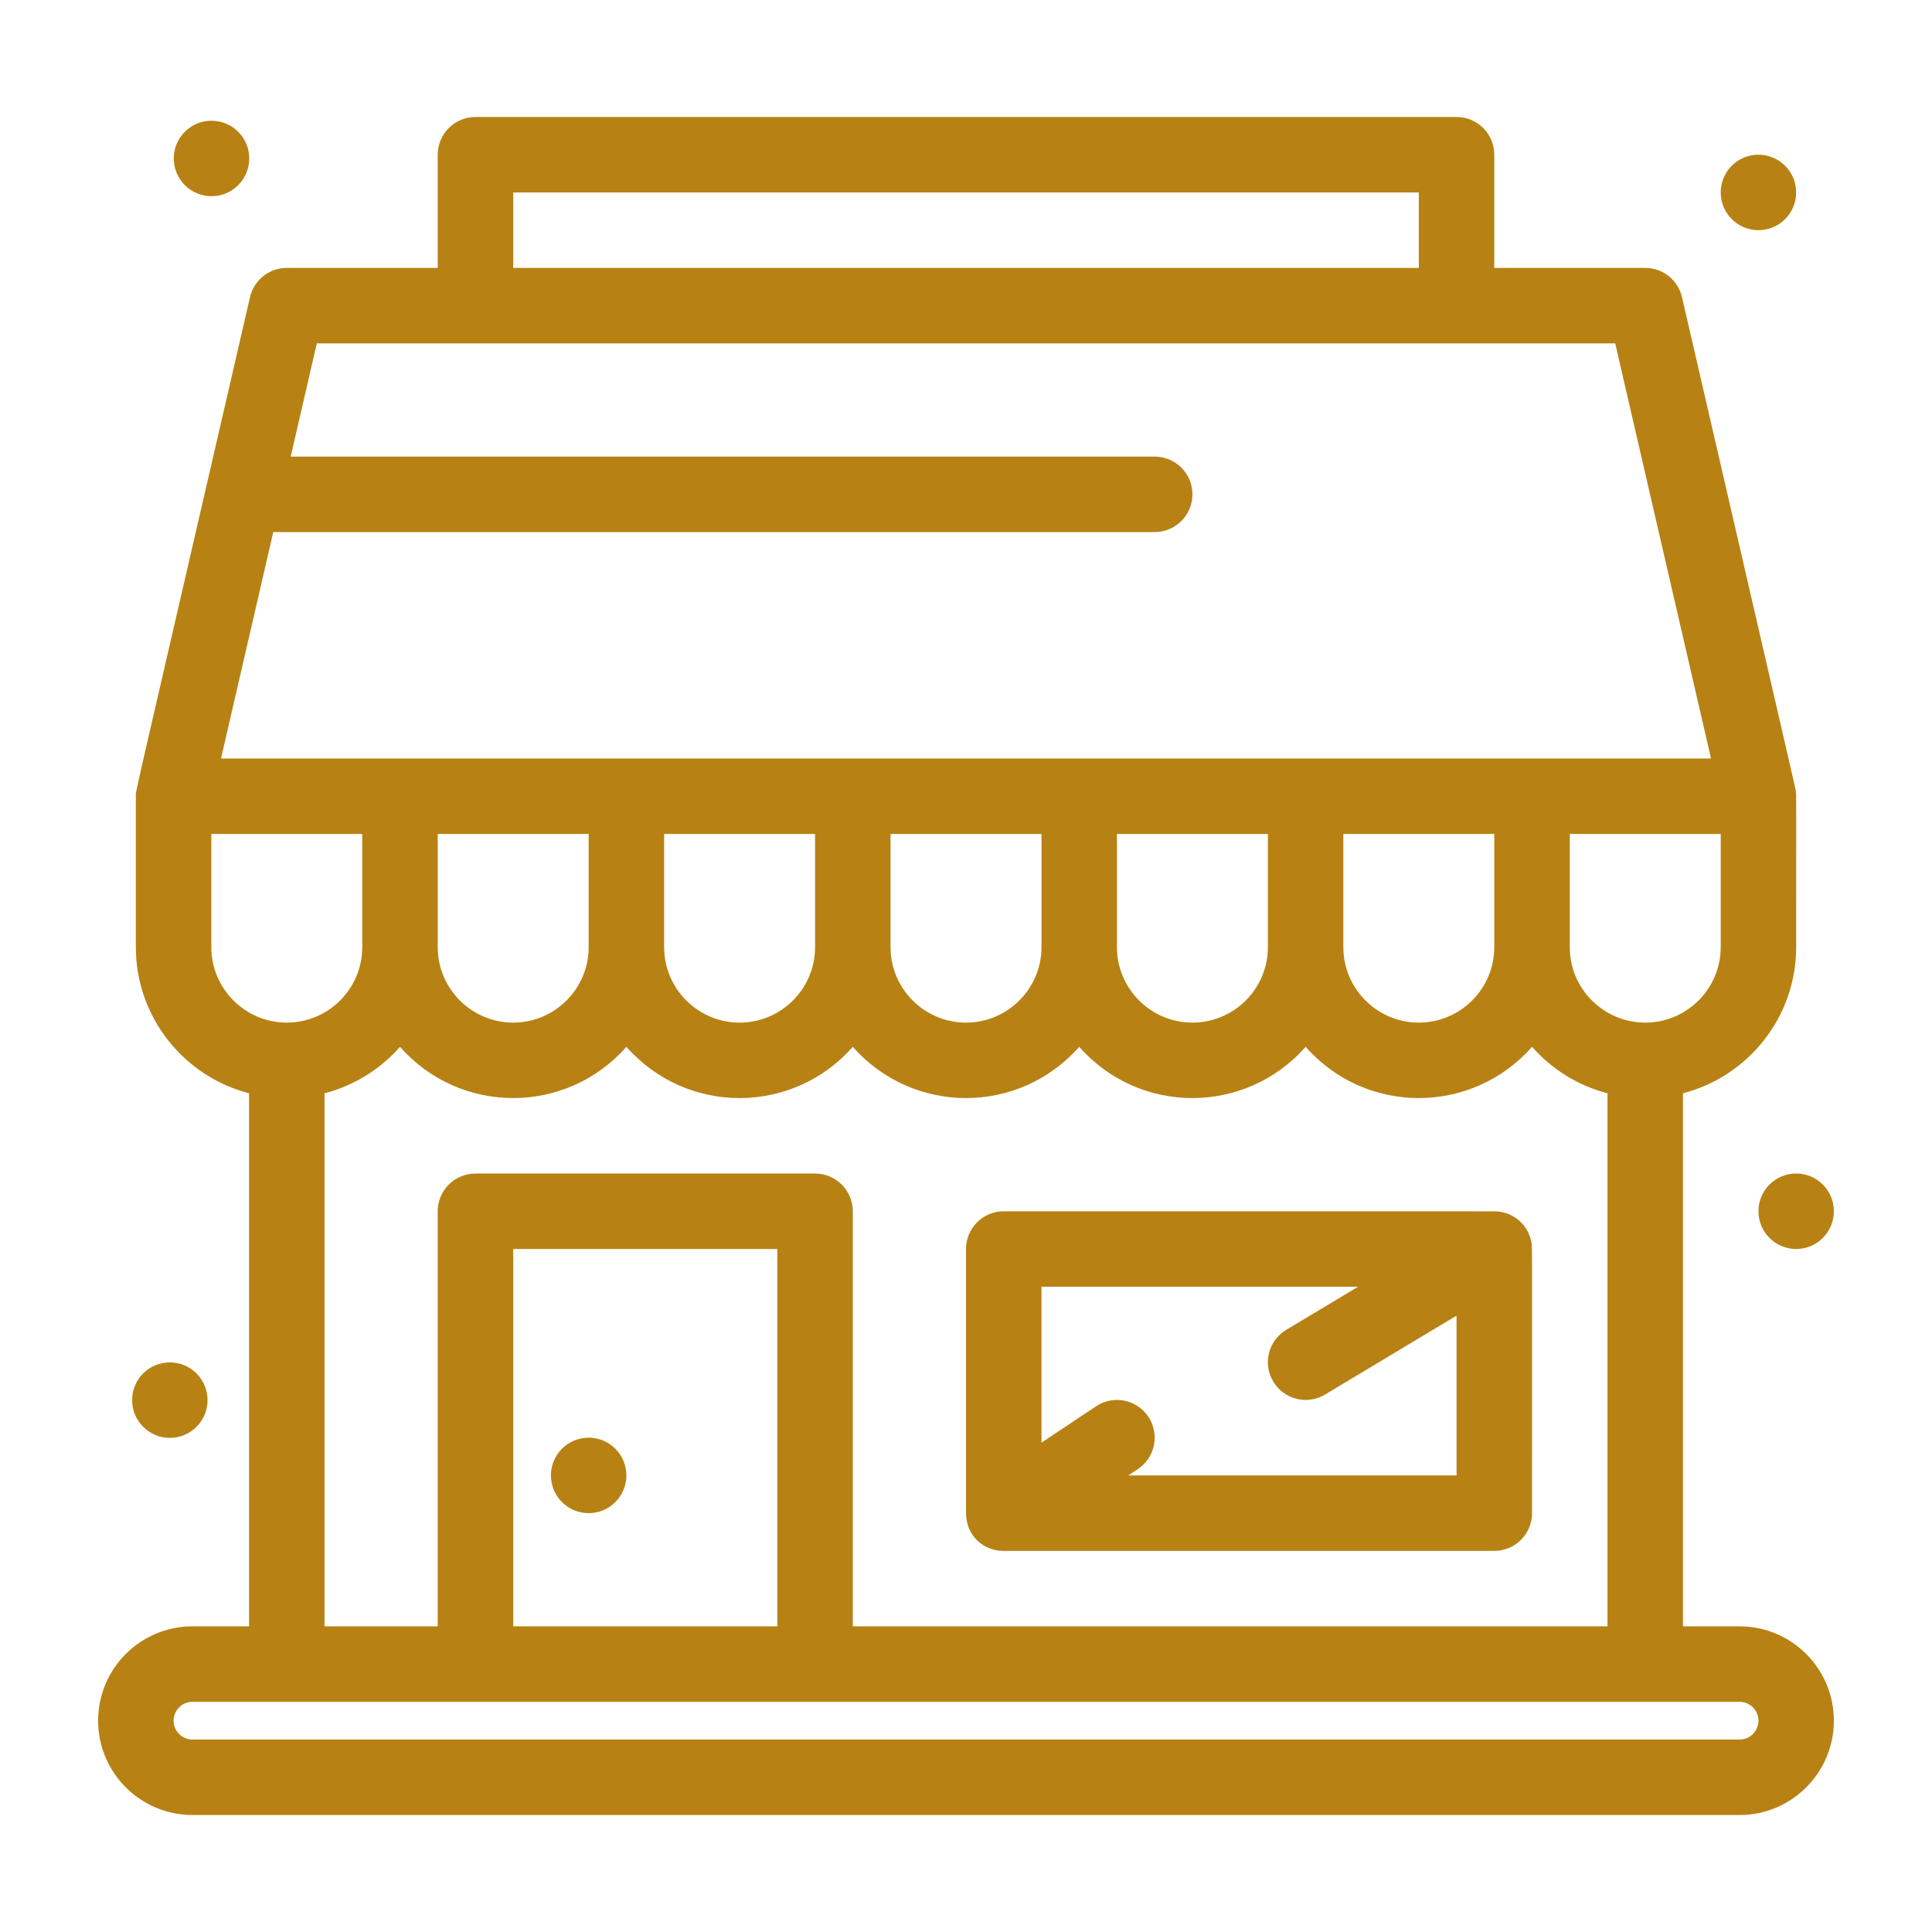
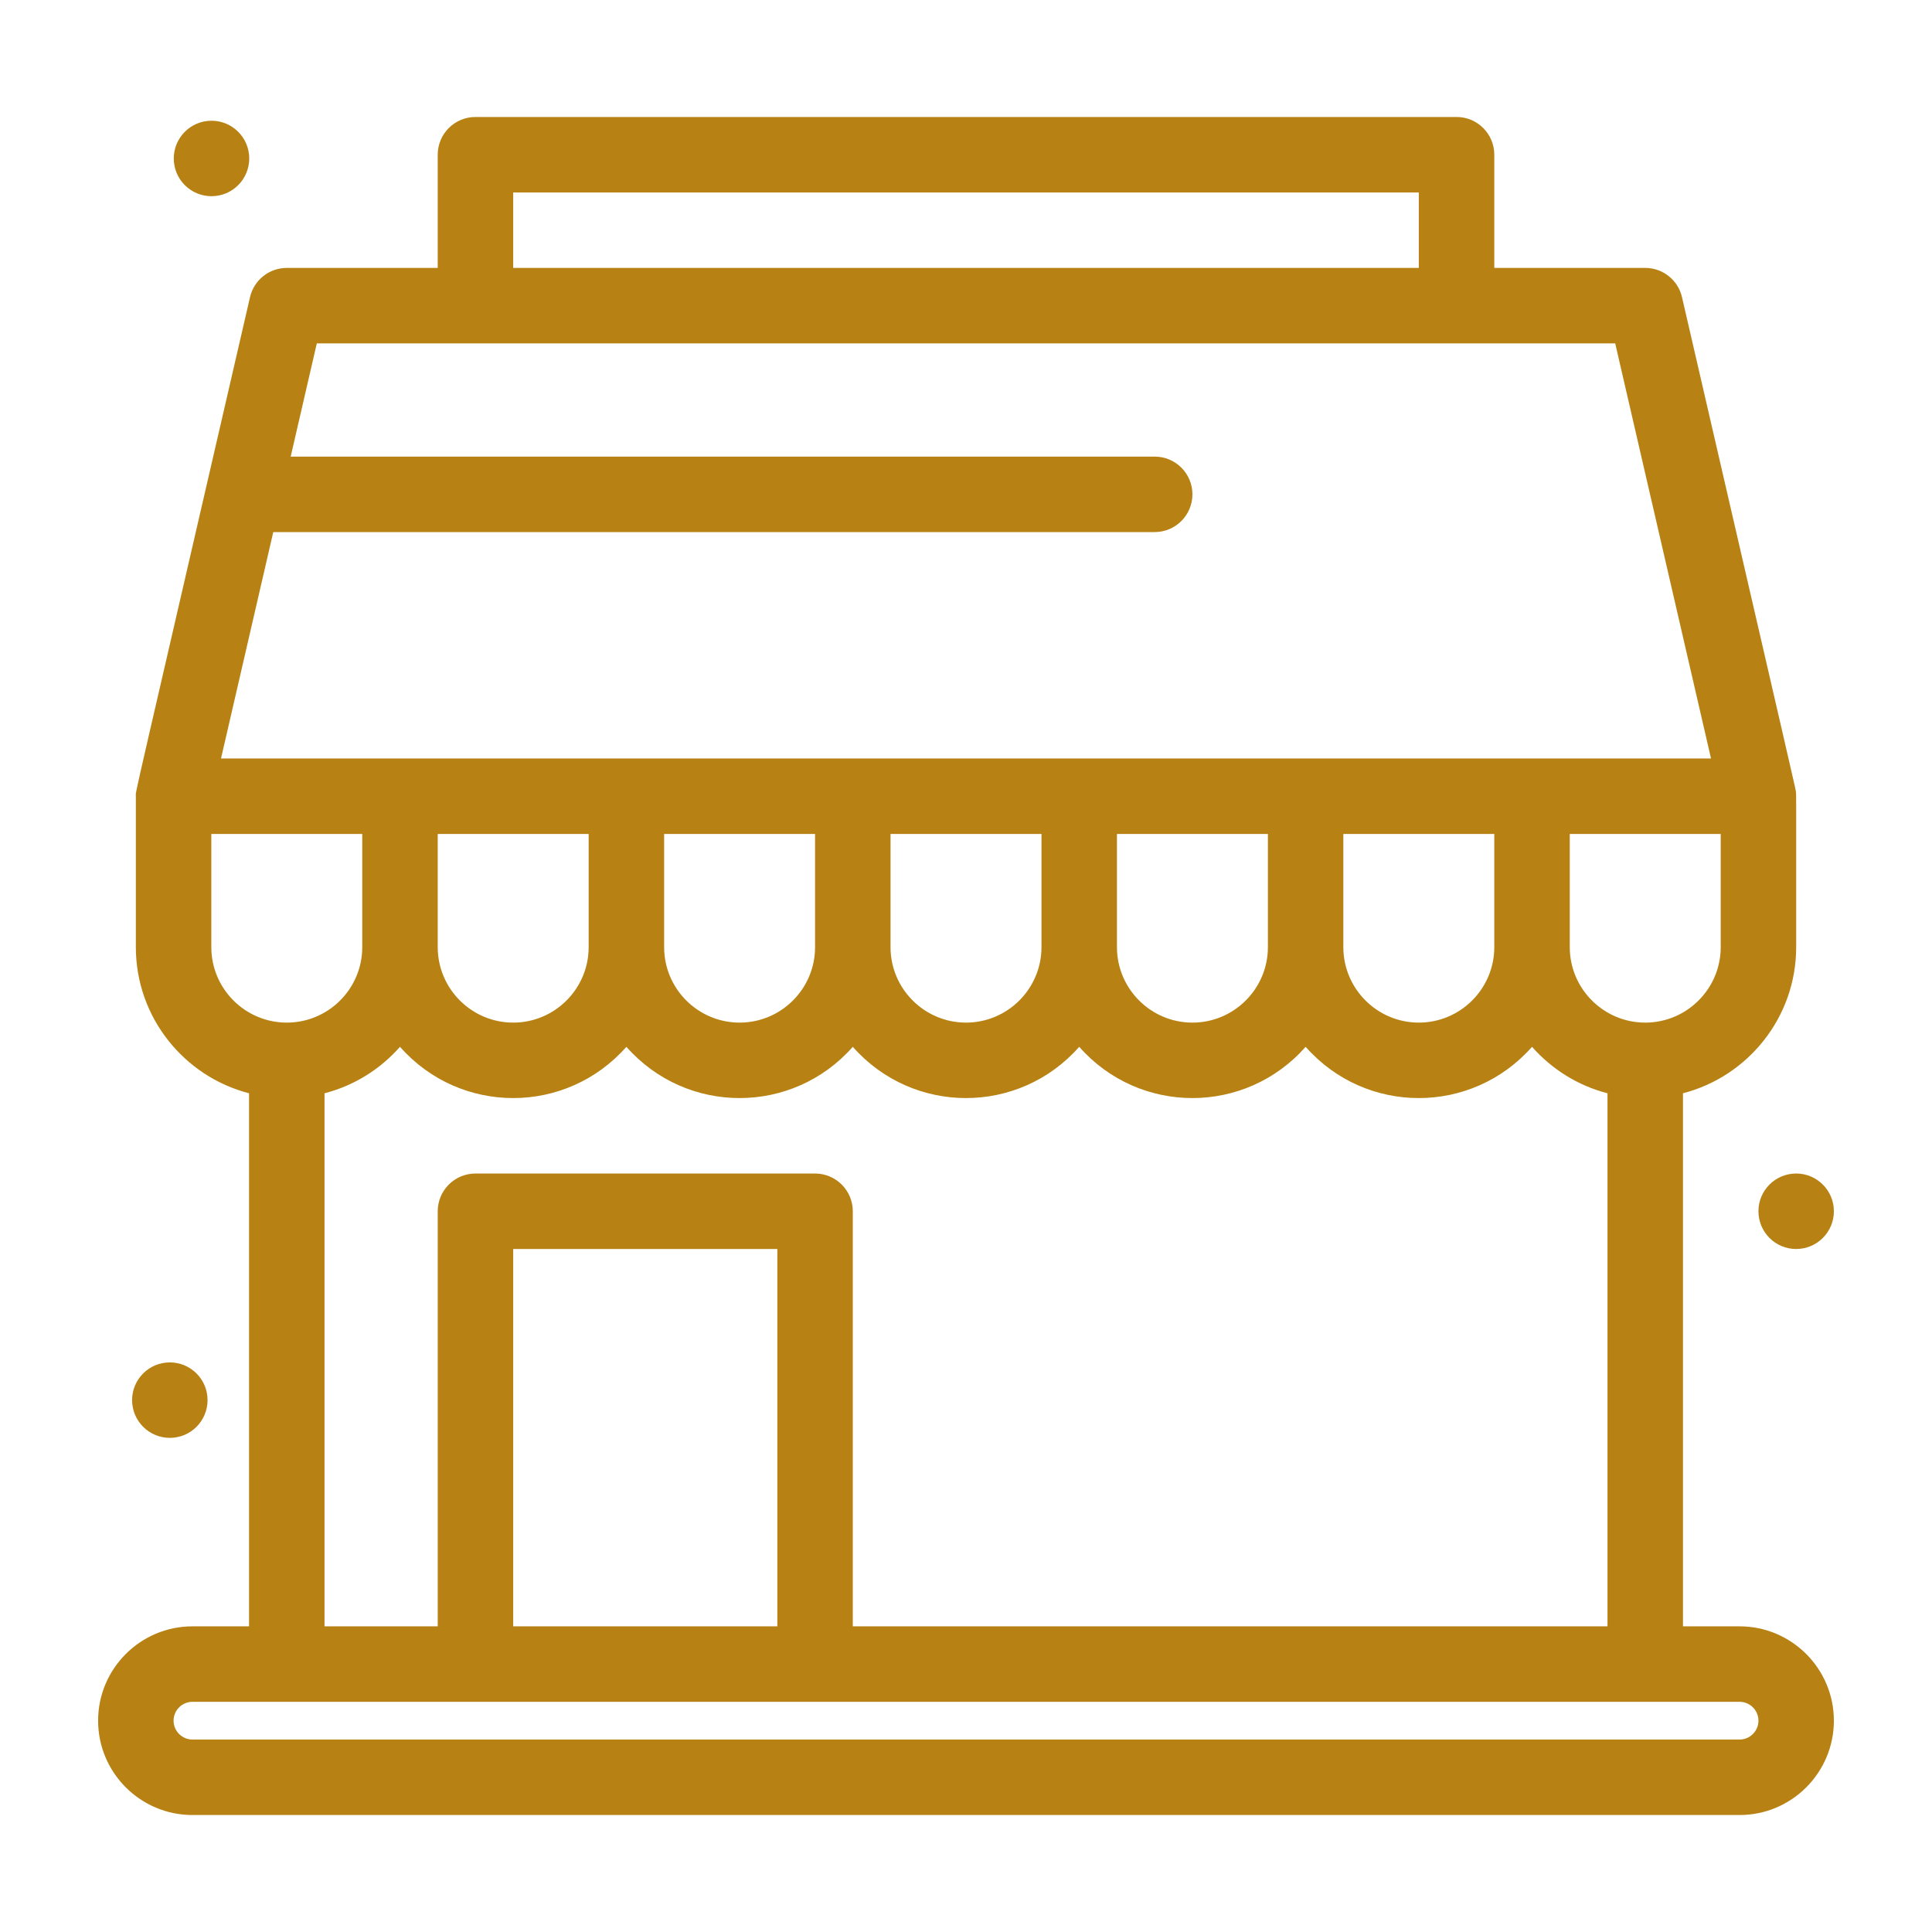
<svg xmlns="http://www.w3.org/2000/svg" id="Capa_1" enable-background="new 0 0 512 512" height="512" viewBox="0 0 512 512" width="512" fill="#b78213">
  <g id="_x31_31_x2C__Shop_x2C__Store_x2C__Webshop">
    <g>
      <path d="m461.006 430.995h-15.001v-141.266c17.232-4.452 30.002-20.131 30.002-38.726 0-42.777.03-40.222-.069-41.089-.13-1.175 1.444 5.932-30.191-131.161-1.046-4.537-5.09-7.754-9.742-7.754h-40.003v-29.998c0-5.523-4.473-10-10.001-10h-259.999c-5.523 0-10.001 4.478-10.001 10v29.998h-39.998c-4.657 0-8.701 3.217-9.747 7.754-32.049 138.921-30.256 130.534-30.256 132.247v40.003c0 18.595 12.77 34.273 30.002 38.726v141.267h-15.001c-13.786-.001-25.001 11.215-25.001 25.001 0 13.785 11.216 25.002 25.002 25.002h410.004c13.786 0 24.992-11.217 24.992-25.002 0-13.786-11.206-25.002-24.992-25.002zm-5-179.992c0 11.024-8.975 19.999-20.002 19.999-11.026 0-20.001-8.975-20.001-19.999v-30.002h40.003zm-60.005 0c0 11.024-8.975 19.999-20.002 19.999-11.026 0-20.001-8.975-20.001-19.999v-30.002h40.003zm-59.995 0c0 11.024-8.975 19.999-20.001 19.999-11.027 0-20.002-8.975-20.002-19.999v-30.002h40.003zm-60.004 0c0 11.024-8.976 19.999-20 19.999-11.027 0-20.001-8.975-20.001-19.999v-30.002h40.001zm-60.002 0c0 11.024-8.97 19.999-19.997 19.999s-20.002-8.975-20.002-19.999v-30.002h39.999zm-60 0c0 11.024-8.97 19.999-19.997 19.999-11.026 0-20.001-8.975-20.001-19.999v-30.002h39.998zm-19.997-200.001h239.996v19.997h-239.996zm292.042 39.998 25.391 109.999c-55.433 0-338.405 0-394.864 0l13.846-59.995h233.586c5.519 0 10.001-4.482 10.001-10 0-5.528-4.482-10.001-10.001-10.001h-228.97l6.923-30.003zm-372.043 160.003v-30.002h39.998v30.002c0 11.024-8.97 19.999-19.997 19.999-11.031 0-20.001-8.975-20.001-19.999zm30.002 38.726c7.859-2.021 14.782-6.395 19.997-12.312 15.987 18.129 44.052 18.089 60 0 15.987 18.129 44.052 18.089 60 0 15.987 18.129 44.055 18.089 60.002 0 15.987 18.129 44.048 18.089 60.005 0 15.978 18.129 44.048 18.089 59.995 0 5.22 5.917 12.143 10.29 20.001 12.312v141.267h-200.004v-110c0-5.519-4.478-10.001-10-10.001h-89.997c-5.523 0-10.001 4.482-10.001 10.001v109.999h-29.998zm119.999 141.266h-70v-99.998h70zm255.003 30.002h-410.005c-2.754 0-5-2.241-5-5 0-2.76 2.246-5.001 5-5.001h410.004c2.749 0 5.001 2.241 5.001 5.001.001 2.759-2.251 5-5 5z" />
-       <path d="m266.011 411.004h129.99c5.528 0 10.001-4.482 10.001-10.001-.01-75.006.119-70.573-.249-72.187-.906-4.114-4.313-7.202-8.497-7.729-.996-.13 7.84-.08-131.255-.09-5.521 0-9.999 4.482-9.999 10.001v69.936.029c0 5.78 4.336 10.041 10.009 10.041zm93.891-70.006-19.045 11.425c-4.731 2.839-6.275 8.984-3.427 13.716 2.829 4.722 8.965 6.286 13.716 3.437l34.854-20.919v42.345h-86.969l2.521-1.684c4.592-3.059 5.837-9.273 2.769-13.866-3.058-4.592-9.273-5.837-13.865-2.769l-14.453 9.632v-41.317z" />
-       <path d="m156.996 400.952c5.499-.558 9.508-5.458 8.955-10.946-.548-5.499-5.449-9.503-10.942-8.955-5.499.548-9.508 5.448-8.955 10.947.548 5.488 5.448 9.502 10.942 8.954z" />
      <path d="m46.001 381.001c5.494-.548 9.503-5.449 8.955-10.947s-5.449-9.503-10.947-8.955c-5.493.548-9.503 5.449-8.955 10.947.553 5.488 5.454 9.503 10.947 8.955z" />
      <path d="m466.057 321.992c.548 5.498 5.448 9.503 10.937 8.955 5.499-.548 9.503-5.449 8.955-10.947-.548-5.488-5.448-9.503-10.938-8.955-5.498.548-9.513 5.449-8.954 10.947z" />
-       <path d="m466.992 60.948c5.499-.548 9.513-5.448 8.955-10.942-.548-5.494-5.448-9.508-10.937-8.96-5.499.553-9.513 5.454-8.955 10.947.549 5.499 5.449 9.508 10.937 8.955z" />
+       <path d="m466.992 60.948z" />
      <path d="m57.048 51.944c5.493-.548 9.502-5.449 8.955-10.942-.553-5.493-5.449-9.507-10.947-8.955-5.494.548-9.503 5.448-8.955 10.942.547 5.498 5.448 9.508 10.947 8.955z" />
    </g>
  </g>
</svg>